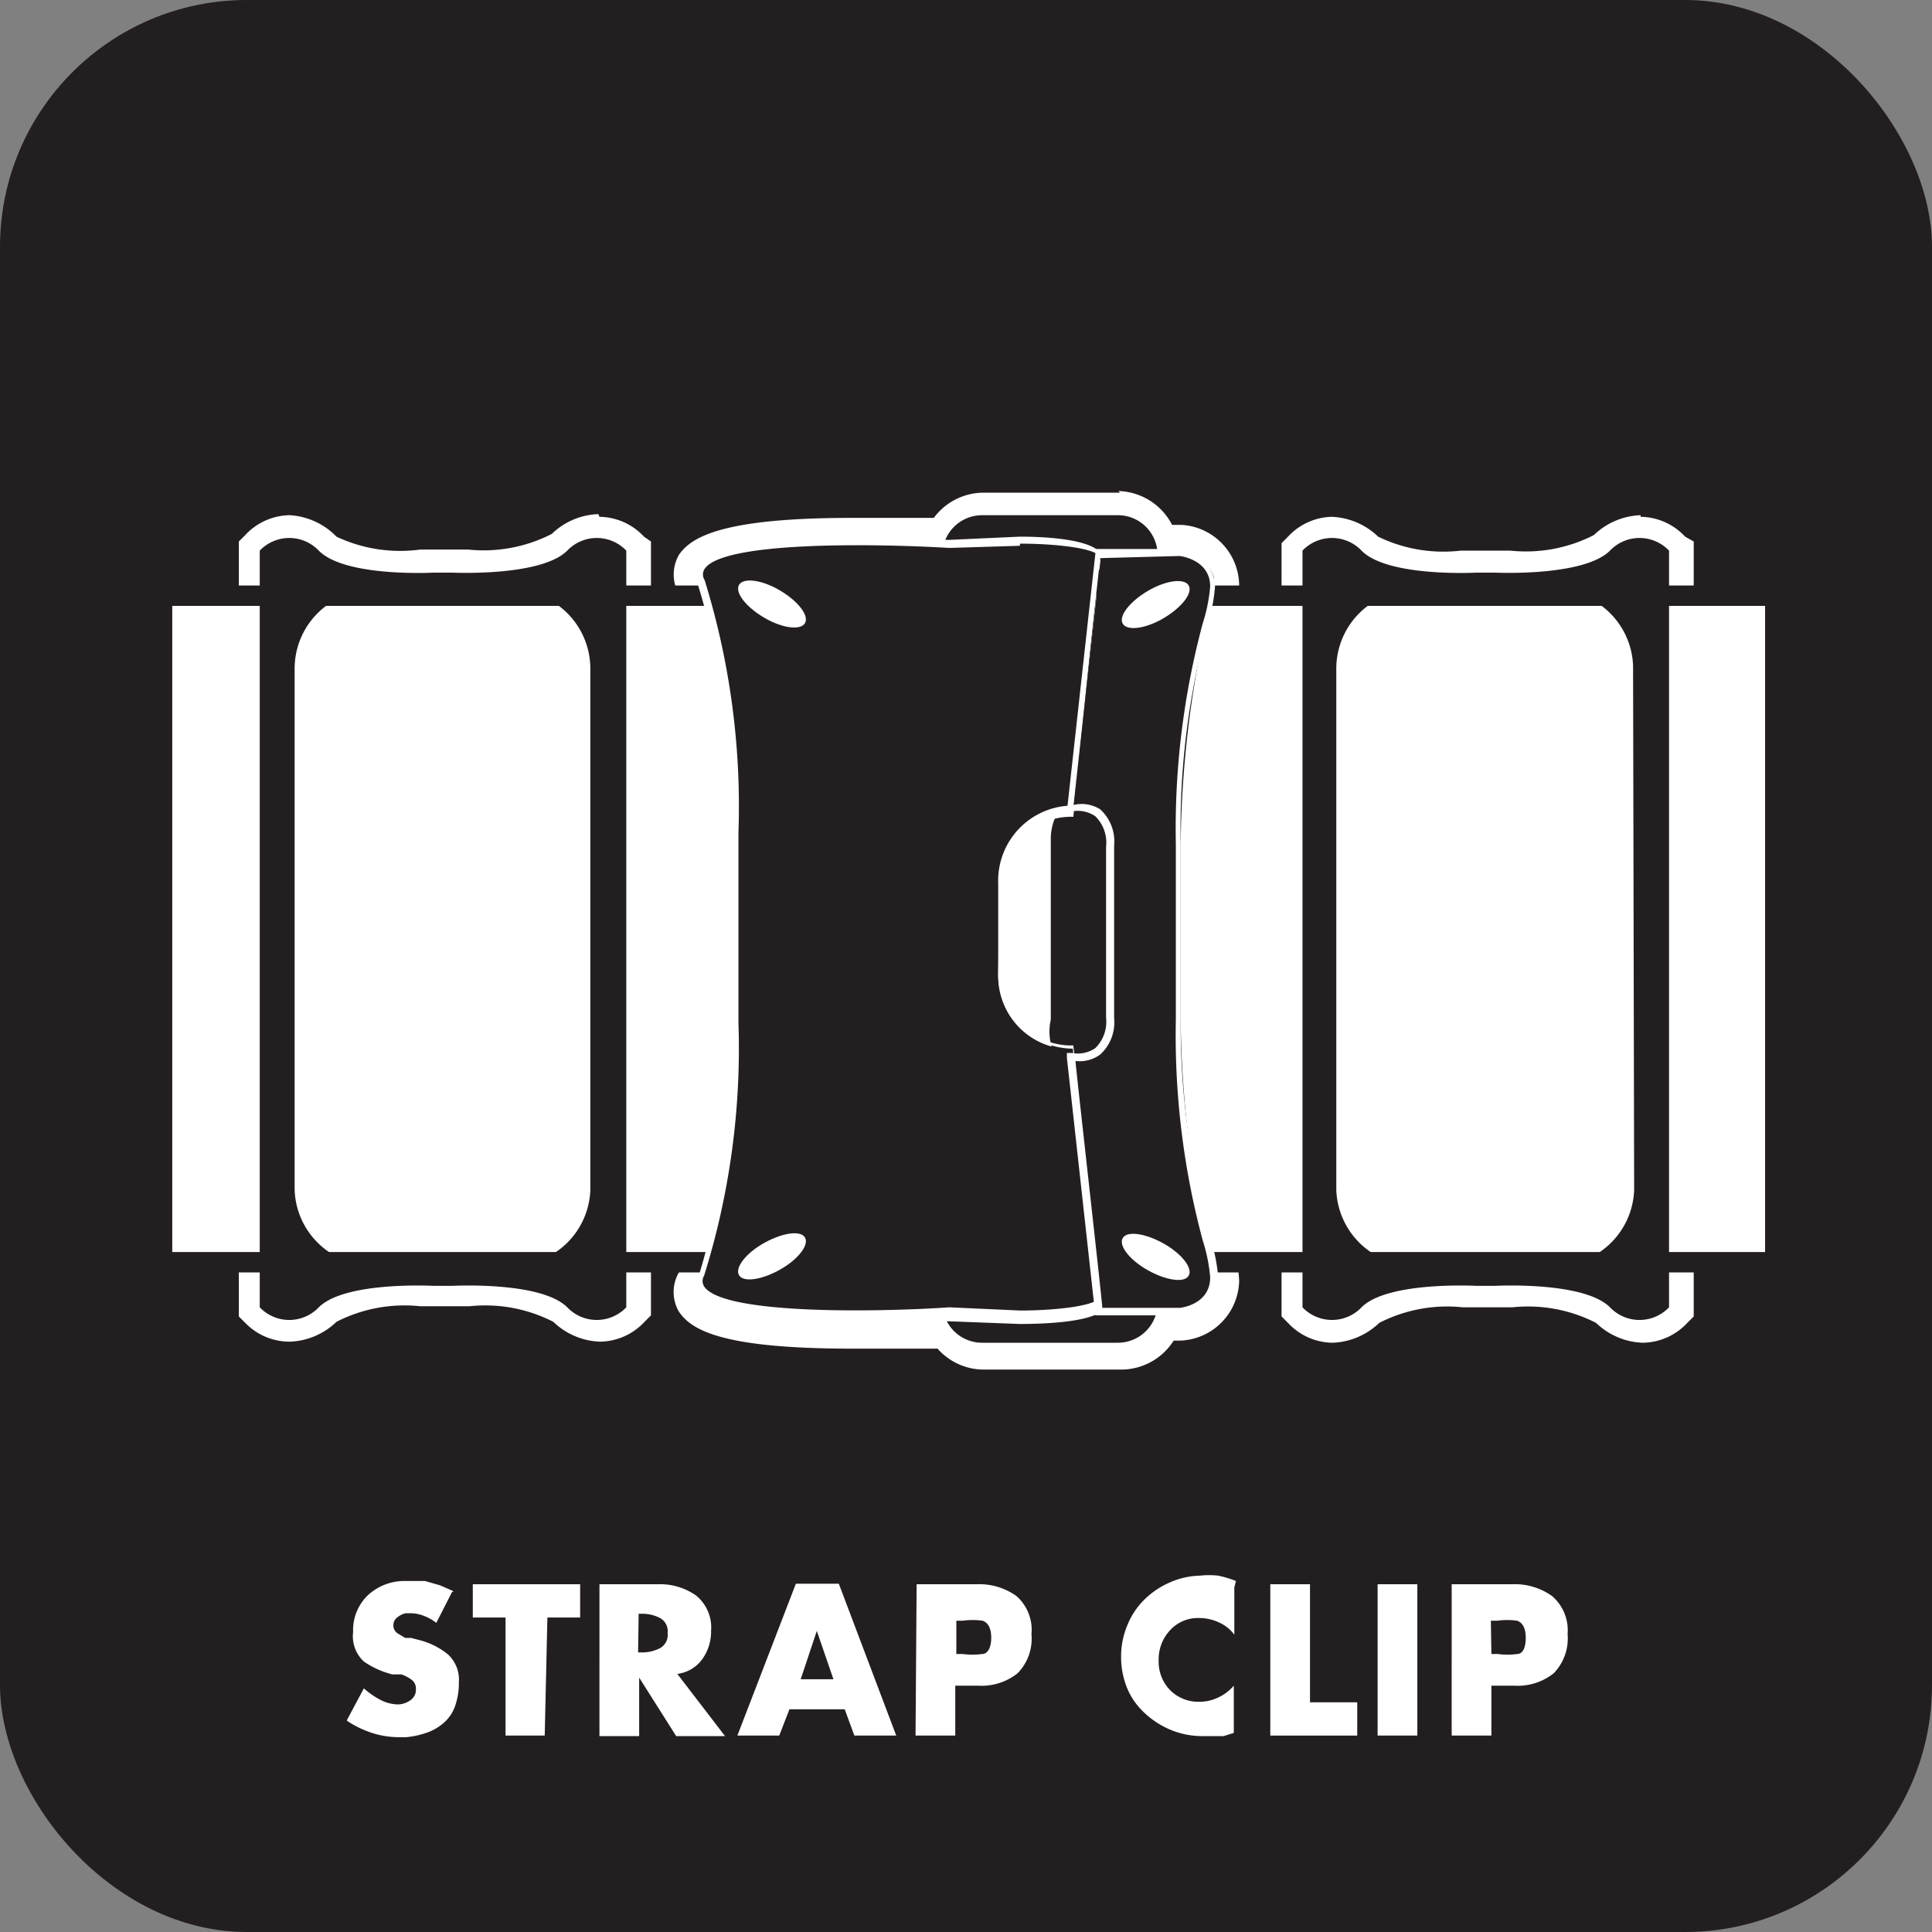
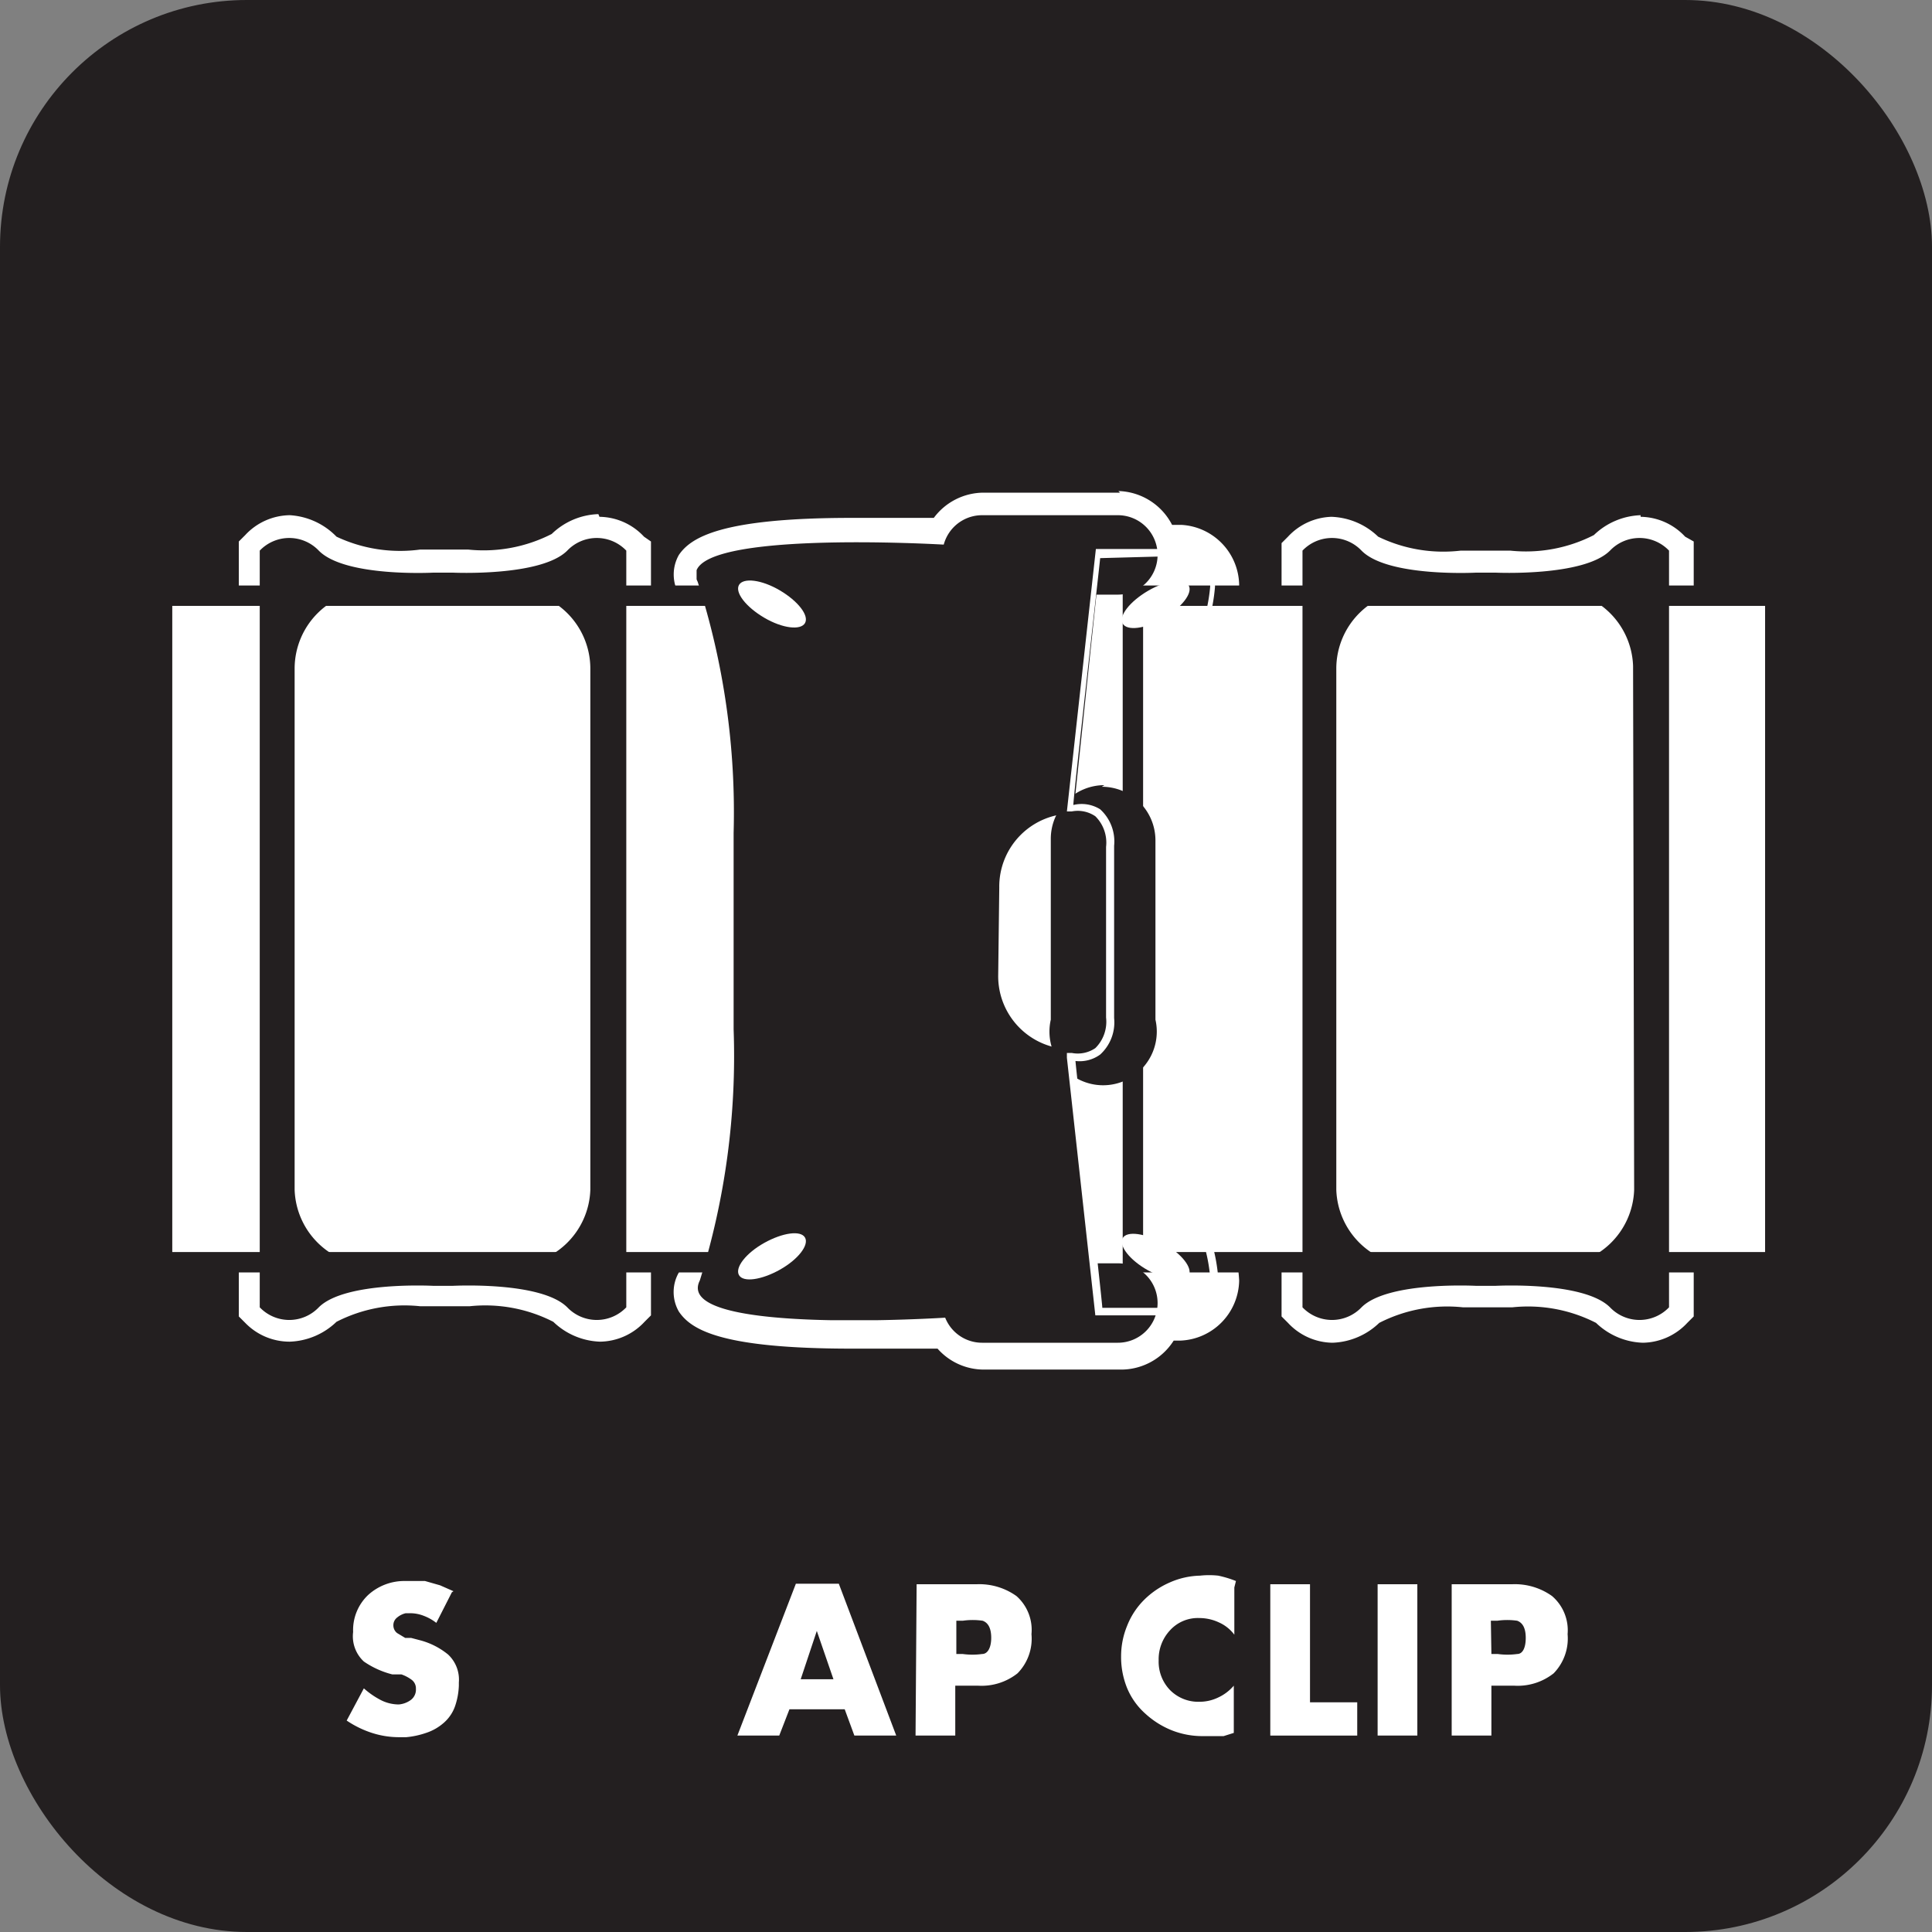
<svg xmlns="http://www.w3.org/2000/svg" id="Layer_1" data-name="Layer 1" viewBox="0 0 36 36">
  <rect x="0" y="0" width="36" height="36" fill="#808080" stroke="none" />
  <defs>
    <style>.cls-1,.cls-5{fill:none;}.cls-2{clip-path:url(#clip-path);}.cls-3{fill:#231f20;}.cls-4{fill:#fff;}.cls-5{stroke:#231f20;stroke-miterlimit:10;stroke-width:0.38px;}.cls-6{isolation:isolate;}.cls-7{clip-path:url(#clip-path-2);}.cls-8{clip-path:url(#clip-path-3);}</style>
    <clipPath id="clip-path">
      <rect id="SVGID" class="cls-1" width="36" height="36" />
    </clipPath>
    <clipPath id="clip-path-2">
      <rect id="SVGID-2" data-name="SVGID" class="cls-1" x="12.98" y="10.1" width="7.56" height="14.5" />
    </clipPath>
    <clipPath id="clip-path-3">
      <rect id="SVGID-3" data-name="SVGID" class="cls-1" x="19.96" y="10.3" width="2.66" height="14.1" />
    </clipPath>
  </defs>
  <title>feature-</title>
  <g class="cls-2">
    <rect class="cls-3" width="36" height="36" rx="4.6" ry="4.6" />
  </g>
  <path class="cls-4" d="M8.42,29.67l-.29.57a.87.87,0,0,0-.23-.13.69.69,0,0,0-.26-.05H7.56a.39.39,0,0,0-.16.08.18.18,0,0,0-.07.15.18.18,0,0,0,.07.14l.15.09.06,0,.05,0,.19.05a1.38,1.38,0,0,1,.5.26.64.64,0,0,1,.2.52v.06a1.32,1.32,0,0,1-.07.38.73.73,0,0,1-.22.32.94.94,0,0,1-.32.18,1.58,1.58,0,0,1-.37.08H7.45a1.65,1.65,0,0,1-.52-.08,1.86,1.86,0,0,1-.47-.23l.32-.6a1.53,1.53,0,0,0,.3.21.74.74,0,0,0,.35.09h0a.44.44,0,0,0,.22-.08.24.24,0,0,0,.1-.21.2.2,0,0,0-.08-.17.71.71,0,0,0-.19-.1l-.09,0-.08,0h0a1.64,1.64,0,0,1-.53-.24.64.64,0,0,1-.2-.55.9.9,0,0,1,.28-.69,1,1,0,0,1,.7-.26h.18l.18,0,.28.08.25.11Z" />
-   <path class="cls-4" d="M10.15,32.34H9.42V30.14H8.81v-.62h2v.62h-.61Z" />
-   <path class="cls-4" d="M12.62,31.19l.89,1.16H12.6l-.69-1.09h0v1.09h-.74V29.52h1.1a1.16,1.16,0,0,1,.7.21.77.77,0,0,1,.28.66.88.88,0,0,1-.16.52.68.68,0,0,1-.46.28Zm-.73-.4H12a.73.73,0,0,0,.3-.08.28.28,0,0,0,.14-.28.28.28,0,0,0-.14-.28.72.72,0,0,0-.3-.08H11.9Z" />
  <path class="cls-4" d="M14.71,31.85l-.19.49h-.78l1.09-2.83h.8l1.07,2.83h-.78l-.18-.49Zm.51-1.46h0l-.3.9h.61Z" />
  <path class="cls-4" d="M17.08,29.52H18.2a1.19,1.19,0,0,1,.74.22.84.84,0,0,1,.28.71.92.92,0,0,1-.26.73,1.08,1.08,0,0,1-.74.23h-.42v.93h-.74Zm.74,1.3h.12a1.32,1.32,0,0,0,.36,0c.11,0,.17-.13.17-.3s-.05-.28-.16-.32a1.29,1.29,0,0,0-.37,0h-.12Z" />
  <path class="cls-4" d="M23,29.58v.88a.73.73,0,0,0-.29-.23.86.86,0,0,0-.36-.08.7.7,0,0,0-.55.23.79.79,0,0,0-.21.56.76.76,0,0,0,.21.55.74.74,0,0,0,.55.22.8.8,0,0,0,.35-.08.85.85,0,0,0,.29-.22v.88l-.19.06-.18,0-.14,0H22.4a1.55,1.55,0,0,1-.57-.11,1.62,1.62,0,0,1-.49-.31,1.31,1.31,0,0,1-.34-.48,1.54,1.54,0,0,1-.11-.59,1.49,1.49,0,0,1,.11-.56,1.41,1.41,0,0,1,.31-.48,1.55,1.55,0,0,1,.48-.33,1.47,1.47,0,0,1,.57-.13h0a1.56,1.56,0,0,1,.34,0,2,2,0,0,1,.33.1Z" />
  <path class="cls-4" d="M24.41,31.72h.88v.62H23.67V29.52h.74Z" />
  <path class="cls-4" d="M26.41,32.34h-.74V29.52h.74Z" />
  <path class="cls-4" d="M27.05,29.52h1.13a1.19,1.19,0,0,1,.74.22.84.84,0,0,1,.29.71.93.93,0,0,1-.26.73,1.08,1.08,0,0,1-.74.23h-.42v.93h-.74Zm.74,1.3h.12a1.32,1.32,0,0,0,.36,0c.11,0,.16-.13.16-.3s-.05-.28-.16-.32a1.29,1.29,0,0,0-.37,0h-.12Z" />
  <path class="cls-4" d="M11.17,24.81a1.12,1.12,0,0,1-.72-.31,2.85,2.85,0,0,0-1.7-.35H7.83a2.85,2.85,0,0,0-1.7.35,1.12,1.12,0,0,1-.72.31.94.94,0,0,1-.68-.31l-.06-.06V10.17l.06-.06a.94.94,0,0,1,.68-.31,1.12,1.12,0,0,1,.72.31,2.85,2.85,0,0,0,1.7.35h.91a2.85,2.85,0,0,0,1.71-.35,1.12,1.12,0,0,1,.72-.31.94.94,0,0,1,.68.31l.06.06V24.44l-.06.06a.94.94,0,0,1-.68.31" />
  <path class="cls-4" d="M11.17,10a.74.74,0,0,1,.53.24V24.36a.74.74,0,0,1-.53.24.9.9,0,0,1-.57-.24,3.21,3.21,0,0,0-1.85-.41H7.83A3.21,3.21,0,0,0,6,24.36a.9.9,0,0,1-.57.24.74.74,0,0,1-.53-.24V10.26A.74.74,0,0,1,5.4,10a.9.9,0,0,1,.57.24,3.2,3.2,0,0,0,1.85.41h.91a3.21,3.21,0,0,0,1.85-.41.9.9,0,0,1,.57-.24m0-.42a1.31,1.31,0,0,0-.87.37,2.79,2.79,0,0,1-1.56.29H7.83A2.78,2.78,0,0,1,6.27,10,1.32,1.32,0,0,0,5.4,9.6a1.15,1.15,0,0,0-.83.37l-.12.12V24.53l.12.12A1.15,1.15,0,0,0,5.4,25a1.32,1.32,0,0,0,.87-.37,2.78,2.78,0,0,1,1.56-.29h.92a2.78,2.78,0,0,1,1.56.29,1.32,1.32,0,0,0,.87.37,1.15,1.15,0,0,0,.83-.37l.12-.12V10.09L12,10a1.15,1.15,0,0,0-.83-.37" />
  <path class="cls-4" d="M30.58,24.81a1.12,1.12,0,0,1-.72-.31,2.85,2.85,0,0,0-1.7-.35h-.92a2.85,2.85,0,0,0-1.7.35,1.11,1.11,0,0,1-.72.31.94.94,0,0,1-.68-.31l-.06-.06V10.17l.06-.06a.94.94,0,0,1,.68-.31,1.11,1.11,0,0,1,.72.31,2.85,2.85,0,0,0,1.7.35h.92a2.85,2.85,0,0,0,1.71-.35,1.12,1.12,0,0,1,.72-.31.94.94,0,0,1,.68.31l.06.06V24.44l-.06.06a.94.94,0,0,1-.68.31" />
  <path class="cls-4" d="M30.58,10a.73.73,0,0,1,.53.24V24.36a.74.74,0,0,1-.53.24.9.9,0,0,1-.57-.24,3.21,3.21,0,0,0-1.85-.41h-.92a3.21,3.21,0,0,0-1.85.41.9.9,0,0,1-.57.24.74.74,0,0,1-.53-.24V10.26a.74.74,0,0,1,.53-.24.9.9,0,0,1,.57.24,3.2,3.2,0,0,0,1.85.41h.92A3.21,3.21,0,0,0,30,10.26a.9.9,0,0,1,.57-.24m0-.42a1.32,1.32,0,0,0-.87.37,2.78,2.78,0,0,1-1.56.29h-.92A2.78,2.78,0,0,1,25.68,10a1.32,1.32,0,0,0-.87-.37A1.15,1.15,0,0,0,24,10l-.12.12V24.53l.12.12a1.15,1.15,0,0,0,.83.37,1.32,1.32,0,0,0,.87-.37,2.78,2.78,0,0,1,1.56-.29h.92a2.78,2.78,0,0,1,1.56.29,1.32,1.32,0,0,0,.87.37,1.15,1.15,0,0,0,.83-.37l.12-.12V10.09L31.4,10a1.15,1.15,0,0,0-.83-.37" />
  <path class="cls-4" d="M18.33,25.22a.94.94,0,0,1-.76-.39c-.33,0-1,.05-1.69.05-2.38,0-2.89-.34-3.06-.6a.52.52,0,0,1,0-.54,13.85,13.85,0,0,0,.6-4.56V15.52A14,14,0,0,0,12.79,11a.52.52,0,0,1,0-.53c.17-.26.67-.6,3-.6.72,0,1.35,0,1.64,0a1,1,0,0,1,.82-.48h2.54a1,1,0,0,1,.89.63H22a.93.93,0,0,1,.91.91,3.34,3.34,0,0,1-.15.77,14.35,14.35,0,0,0-.49,4V19a14.34,14.34,0,0,0,.49,4,3.36,3.36,0,0,1,.15.77.92.92,0,0,1-.89.91h-.31a1,1,0,0,1-.85.54Z" />
  <path class="cls-4" d="M20.86,9.6a.74.74,0,0,1,.73.63H22a.72.72,0,0,1,.7.7,3.23,3.23,0,0,1-.14.72,14.56,14.56,0,0,0-.5,4.08V19a14.54,14.54,0,0,0,.5,4.08,3.24,3.24,0,0,1,.14.72.73.73,0,0,1-.7.7h-.44a.74.74,0,0,1-.71.54H18.33a.73.73,0,0,1-.65-.4h0c-.18,0-.94.06-1.8.06-1.2,0-2.61-.09-2.88-.5a.32.32,0,0,1,0-.33,14.09,14.09,0,0,0,.62-4.66V15.52A14.14,14.14,0,0,0,13,10.87a.32.32,0,0,1,0-.34c.27-.41,1.67-.5,2.87-.5.83,0,1.57,0,1.77.06a.74.74,0,0,1,.69-.49h2.54m0-.42H18.33a1.16,1.16,0,0,0-.93.47c-.33,0-.9,0-1.53,0-2.45,0-3,.37-3.22.69a.74.74,0,0,0,0,.73,14.1,14.1,0,0,1,.59,4.49v3.66a14,14,0,0,1-.59,4.49.73.73,0,0,0,0,.73c.23.34.79.69,3.23.69.65,0,1.24,0,1.59,0a1.15,1.15,0,0,0,.86.39h2.54a1.16,1.16,0,0,0,1-.54H22a1.14,1.14,0,0,0,1.09-1.12,3.46,3.46,0,0,0-.15-.83,14.14,14.14,0,0,1-.48-4V15.73a14.13,14.13,0,0,1,.48-4,3.47,3.47,0,0,0,.15-.83,1.14,1.14,0,0,0-1.08-1.12h-.17a1.16,1.16,0,0,0-1-.63" />
  <rect class="cls-4" x="21.11" y="11.1" width="11.97" height="12.42" />
  <rect class="cls-5" x="21.11" y="11.1" width="11.97" height="12.42" />
  <rect class="cls-4" x="3.02" y="11.1" width="11.8" height="12.42" />
  <rect class="cls-5" x="3.02" y="11.1" width="11.8" height="12.42" />
  <path class="cls-3" d="M10.57,10.26c-.49.49-2.14.41-2.14.41H8.08s-1.65.09-2.14-.41a.76.76,0,0,0-1.1,0V24.36a.76.76,0,0,0,1.1,0c.49-.49,2.14-.4,2.14-.4h.35s1.65-.09,2.14.4a.76.76,0,0,0,1.1,0V10.26a.76.76,0,0,0-1.1,0M11,22.17a1.46,1.46,0,0,1-1.51,1.41H7a1.46,1.46,0,0,1-1.51-1.41V12.45A1.46,1.46,0,0,1,7,11H9.51A1.46,1.46,0,0,1,11,12.45Z" />
  <path class="cls-3" d="M30,10.26c-.49.49-2.14.41-2.14.41h-.35s-1.65.09-2.14-.41a.76.76,0,0,0-1.1,0V24.36a.76.76,0,0,0,1.1,0c.49-.49,2.14-.4,2.14-.4h.35s1.65-.09,2.14.4a.76.76,0,0,0,1.1,0V10.26a.76.76,0,0,0-1.1,0m.45,11.91a1.46,1.46,0,0,1-1.51,1.41H26.41a1.46,1.46,0,0,1-1.51-1.41V12.45A1.46,1.46,0,0,1,26.41,11h2.51a1.46,1.46,0,0,1,1.51,1.41Z" />
  <path class="cls-3" d="M20.53,14.66a1,1,0,0,1,1,1V19a1,1,0,1,1-1.95,0V15.63a1,1,0,0,1,1-1" />
  <path class="cls-3" d="M21.57,24.28a.74.74,0,0,1-.74.74H18.3a.74.74,0,0,1,0-1.48h2.53a.74.74,0,0,1,.74.74" />
  <path class="cls-3" d="M21.57,10.34a.74.74,0,0,1-.74.74H18.3a.74.74,0,0,1,0-1.48h2.53a.74.74,0,0,1,.74.74" />
  <g class="cls-6">
    <g class="cls-7">
      <path class="cls-3" d="M18.6,18.17A1.36,1.36,0,0,0,20,19.55l.46,4.54c.54.54-1.48.51-1.48.51l-1.32-.05s-5.14.34-4.62-.69a14,14,0,0,0,.63-4.68V15.52A14,14,0,0,0,13,10.84c-.51-1,4.62-.69,4.62-.69L19,10.1s2,0,1.48.51L20,15.16a1.36,1.36,0,0,0-1.38,1.38Z" />
    </g>
  </g>
-   <path class="cls-4" d="M13,10.54a.32.32,0,0,0,0,.34,14.14,14.14,0,0,1,.62,4.65v3.66A14.11,14.11,0,0,1,13,23.84a.31.31,0,0,0,0,.33c.47.7,4.25.47,4.68.45l1.31.05c.25,0,1.49,0,1.63-.34a.18.18,0,0,0,0-.08.31.31,0,0,0-.09-.19L20,19.48H20a1.28,1.28,0,0,1-1.32-1.32V16.54A1.28,1.28,0,0,1,20,15.22H20l.46-4.58a.31.31,0,0,0,.09-.19.18.18,0,0,0,0-.07C20.44,10,19.2,10,19,10l-1.32.06c-.42,0-4.2-.26-4.67.44m6-.37c.58,0,1.42.07,1.5.26v0a.21.21,0,0,1-.07.12l0,0-.45,4.5a1.4,1.4,0,0,0-1.39,1.45v1.63a1.4,1.4,0,0,0,1.39,1.45l.45,4.5,0,0a.21.21,0,0,1,.07.12v0c-.08.19-.93.26-1.5.26l-1.32-.06c-1.15.08-4.21.16-4.57-.39a.19.19,0,0,1,0-.2,14.16,14.16,0,0,0,.64-4.71V15.52a14.23,14.23,0,0,0-.63-4.71.19.19,0,0,1,0-.21c.36-.54,3.41-.46,4.56-.39L19,10.17" />
  <g class="cls-6">
    <g class="cls-8">
-       <path class="cls-3" d="M22,19a19.85,19.85,0,0,0,.64,4.8c0,.58-.64.64-.64.64h-1.5L20,19.66s.72.17.72-.72V15.76c0-.9-.72-.72-.72-.72l.52-4.74H22s.64.06.64.63a19.87,19.87,0,0,0-.64,4.8Z" />
-     </g>
+       </g>
  </g>
  <path class="cls-4" d="M20.42,10.23l-.54,4.89.09,0a.58.58,0,0,1,.44.09.69.69,0,0,1,.2.57v3.18a.69.69,0,0,1-.2.57.58.58,0,0,1-.44.09l-.09,0v.09l.53,4.8H22a.73.73,0,0,0,.7-.7,3.27,3.27,0,0,0-.14-.72A14.54,14.54,0,0,1,22,19V15.73a14.55,14.55,0,0,1,.5-4.08,3.28,3.28,0,0,0,.14-.72.72.72,0,0,0-.7-.7H20.42Zm1.56.13s.57.06.57.57a3.12,3.12,0,0,1-.14.69,14.76,14.76,0,0,0-.5,4.11V19a14.75,14.75,0,0,0,.5,4.11,3.11,3.11,0,0,1,.14.69c0,.51-.55.57-.57.57H20.54c0-.11-.49-4.43-.5-4.6a.65.65,0,0,0,.46-.12.81.81,0,0,0,.26-.68V15.76a.81.81,0,0,0-.26-.68A.65.65,0,0,0,20,15c0-.16.49-4.48.5-4.6Z" />
  <path class="cls-4" d="M15,23.06c.08.14-.13.41-.47.6s-.68.24-.76.1.13-.41.47-.6.68-.24.76-.1" />
  <path class="cls-4" d="M22.15,10.91c.08.14-.13.41-.47.61s-.68.24-.76.1.13-.41.47-.61.68-.24.76-.1" />
  <path class="cls-4" d="M22.15,23.77c.08-.14-.13-.41-.47-.6s-.68-.24-.76-.1.13.41.47.6.68.24.76.1" />
  <path class="cls-4" d="M15,11.61c.08-.14-.13-.41-.47-.61s-.68-.24-.76-.1.13.41.47.61.68.24.76.1" />
</svg>